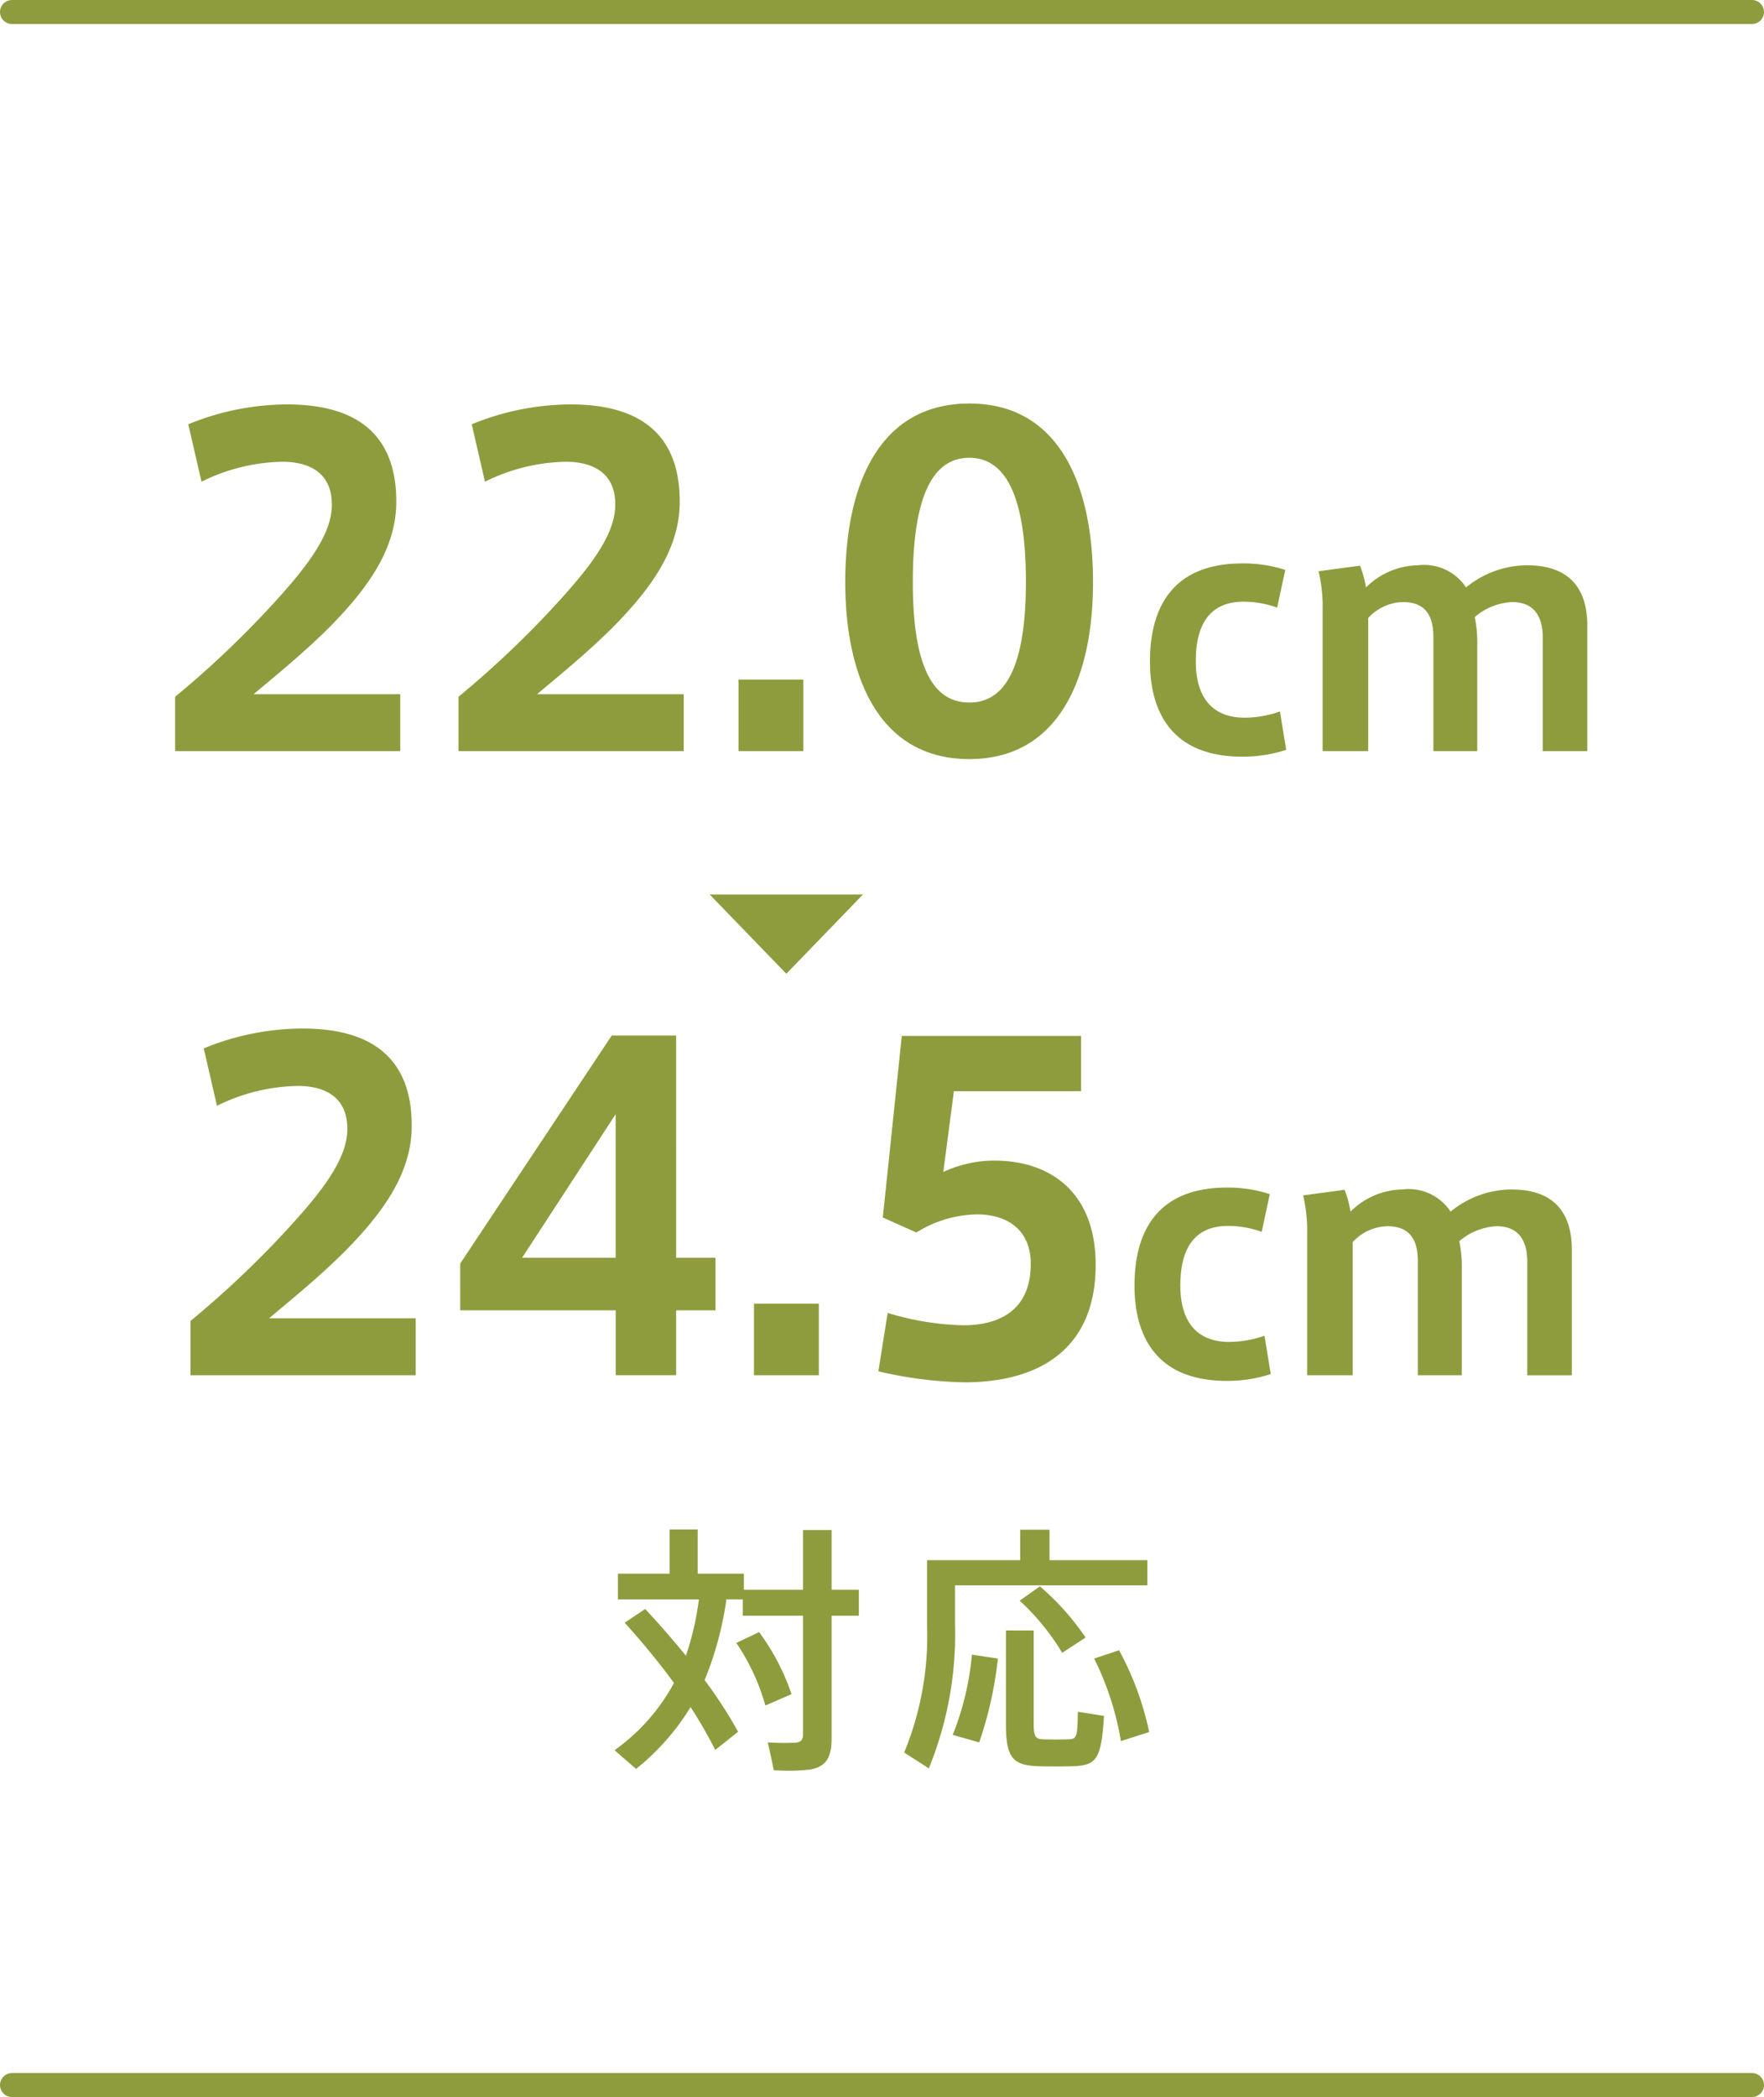
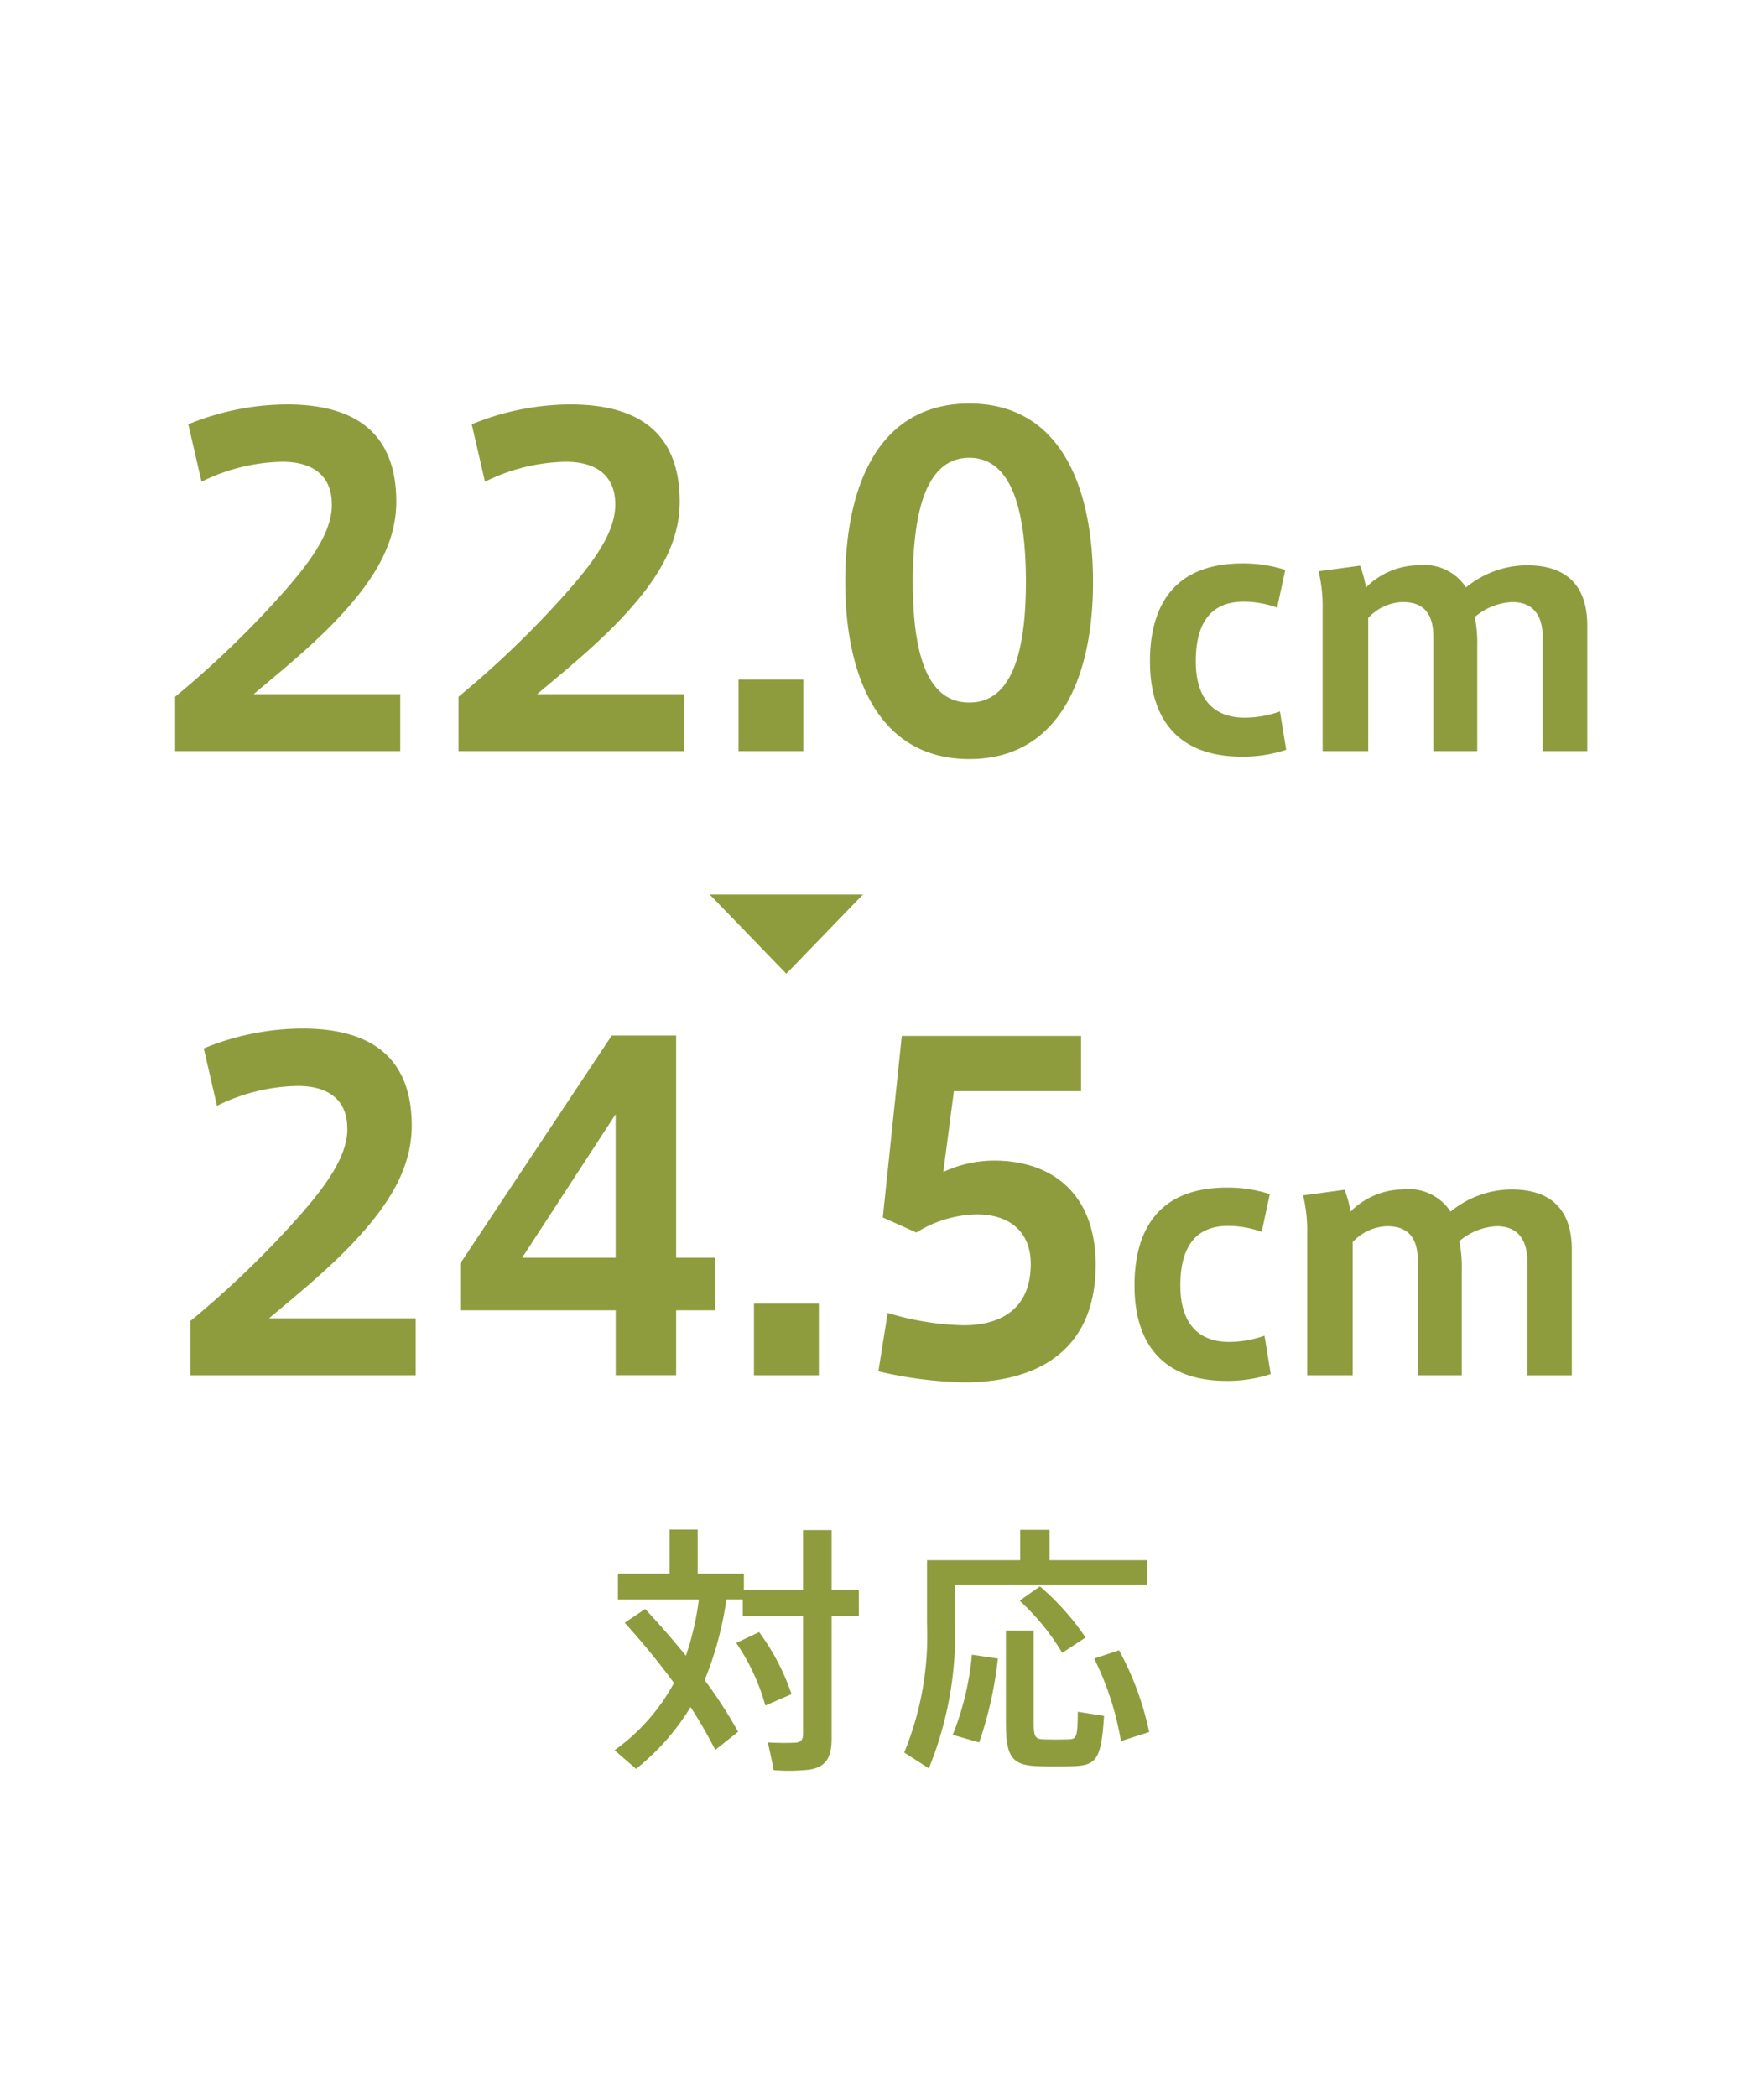
<svg xmlns="http://www.w3.org/2000/svg" width="108.791" height="129.291" viewBox="0 0 108.791 129.291">
  <g data-name="レイヤー 2">
-     <path d="M108.051 128.551H.74M.74.74h107.311" fill="none" stroke="#8f9c3e" stroke-linecap="round" stroke-miterlimit="10" stroke-width="1.48" />
    <path d="M48.495 60.036l4.725-4.886h-9.45l4.725 4.886zM20.463 31.084c0-1.825-1.252-2.614-3.05-2.614a11.6 11.6 0 00-4.985 1.23l-.816-3.541a16.182 16.182 0 016.073-1.226c3.378 0 6.755 1.116 6.755 5.992 0 2.779-1.58 5.175-4.112 7.736-1.608 1.606-3.3 2.968-4.686 4.139h9.043v3.51H10.8v-3.351a60.059 60.059 0 005.447-5.092c2.506-2.669 4.221-4.794 4.221-6.755zm17.482 0c0-1.825-1.253-2.614-3.051-2.614a11.6 11.6 0 00-4.984 1.23l-.817-3.541a16.191 16.191 0 016.074-1.226c3.378 0 6.754 1.116 6.754 5.992 0 2.779-1.58 5.175-4.112 7.736-1.607 1.606-3.3 2.968-4.685 4.139h9.043v3.51H28.276v-3.351a59.8 59.8 0 005.447-5.092c2.506-2.669 4.222-4.794 4.222-6.755zm11.6 15.226h-4V41.9h4zM67.41 35.906c0 5.774-2.043 10.894-7.626 10.894-5.612 0-7.655-5.12-7.655-10.922 0-5.91 2.043-11 7.655-11 5.583 0 7.626 5.094 7.626 11zm-11.113 0c0 5.747 1.526 7.408 3.487 7.408 1.933 0 3.486-1.661 3.486-7.436 0-5.882-1.553-7.653-3.486-7.653-1.961 0-3.487 1.771-3.487 7.653zm14.624 4.867c0-3.057 1.193-6.037 5.71-6.037a8.4 8.4 0 012.635.4l-.5 2.326a6.14 6.14 0 00-2.077-.365c-2.076 0-2.941 1.4-2.941 3.672 0 2.211 1 3.479 3.018 3.479a6.641 6.641 0 002.173-.383l.385 2.364a8.565 8.565 0 01-2.711.423c-4.442 0-5.692-2.884-5.692-5.864zm16.533-5.922a3.1 3.1 0 012.961 1.365 5.98 5.98 0 013.749-1.365c3.076 0 3.729 1.961 3.729 3.711v7.748h-2.749v-7.018c0-1.288-.538-2.172-1.885-2.172a3.818 3.818 0 00-2.306.922 8.041 8.041 0 01.153 1.808v6.46H88.4v-7.037c0-1.346-.518-2.153-1.884-2.153a3 3 0 00-2.133.98v8.21H81.57v-8.69a9.486 9.486 0 00-.249-2.4l2.557-.345a6.668 6.668 0 01.365 1.345 4.646 4.646 0 013.211-1.369zM21.417 69.566c0-1.825-1.253-2.614-3.051-2.614a11.613 11.613 0 00-4.985 1.225l-.816-3.541a16.182 16.182 0 016.073-1.225c3.378 0 6.755 1.116 6.755 5.992 0 2.778-1.58 5.175-4.112 7.735-1.608 1.607-3.3 2.969-4.686 4.14h9.043v3.513h-13.89v-3.35a60.081 60.081 0 005.452-5.093c2.506-2.669 4.222-4.794 4.222-6.755zm20.283 7.98h2.424v3.242H41.7v4h-3.728v-4h-9.588V77.9l9.343-14.055H41.7zm-3.732 0v-8.851L32.2 77.546zM50.5 84.791h-4v-4.412h4zm10.808-13.237c3.514 0 6.265 1.988 6.265 6.428 0 5.2-3.486 7.245-8.116 7.245a25.118 25.118 0 01-5.285-.681l.573-3.6a17.191 17.191 0 004.684.762c2.016 0 4.14-.789 4.14-3.785 0-2.1-1.443-3.051-3.322-3.051a7.253 7.253 0 00-3.732 1.117l-2.07-.926 1.171-11.195h11.058v3.405H58.83l-.654 4.984a7.455 7.455 0 013.132-.703zm8.66 7.7c0-3.056 1.193-6.037 5.71-6.037a8.367 8.367 0 012.635.405l-.5 2.326a6.142 6.142 0 00-2.077-.366c-2.076 0-2.941 1.4-2.941 3.672 0 2.211 1 3.48 3.018 3.48a6.642 6.642 0 002.173-.384l.385 2.364a8.536 8.536 0 01-2.711.423c-4.442 0-5.692-2.884-5.692-5.863zM86.5 73.332a3.1 3.1 0 012.962 1.368 5.981 5.981 0 013.749-1.366c3.076 0 3.729 1.961 3.729 3.711v7.748h-2.749v-7.019c0-1.288-.538-2.173-1.885-2.173a3.813 3.813 0 00-2.306.923 8.037 8.037 0 01.153 1.807v6.46h-2.711v-7.037c0-1.345-.519-2.153-1.884-2.153a3 3 0 00-2.134.98v8.21h-2.807V76.1a9.473 9.473 0 00-.249-2.4l2.556-.346a6.6 6.6 0 01.366 1.346 4.645 4.645 0 013.21-1.368zM39.79 99.2c.928.993 1.76 1.953 2.512 2.882a17.559 17.559 0 00.8-3.474h-4.993v-1.587H41.3V94.3h1.728v2.721h2.85v.993h3.649v-3.682h1.761v3.682h1.68v1.6h-1.68v7.57c0 1.137-.321 1.761-1.377 1.921a12.115 12.115 0 01-2.194.032 40.078 40.078 0 00-.368-1.713 16.032 16.032 0 001.713.017c.368-.032.465-.208.465-.561v-7.265h-3.719v-1.009H44.8a20.683 20.683 0 01-1.343 4.977 28.245 28.245 0 012.064 3.186l-1.408 1.121a29.033 29.033 0 00-1.522-2.642 14.648 14.648 0 01-3.361 3.81c-.5-.432-.912-.784-1.328-1.152a12.238 12.238 0 003.665-4.146c-.88-1.2-1.9-2.449-3.041-3.714zm7.027 1.424a14.029 14.029 0 012 3.827l-1.616.7a13.062 13.062 0 00-1.793-3.858zM58.9 96.189h4.018v-1.873h1.809v1.873h6.034v1.553H58.9v2.369a21.966 21.966 0 01-1.616 8.915l-1.521-.977a18.842 18.842 0 001.409-7.923v-3.937H58.9zm2.642 6.066a23.508 23.508 0 01-1.153 5.17l-1.632-.464a17.518 17.518 0 001.184-4.946zm2.209-1.728v5.7c0 .864.111.992.591 1.009.416.015 1.105.015 1.553 0 .5-.017.561-.112.576-1.7l1.618.255c-.177 2.738-.465 3.074-2.049 3.106-.561.016-1.362.016-1.873 0-1.729-.032-2.129-.5-2.129-2.673v-5.7zm.383-2.722a15.812 15.812 0 012.818 3.153l-1.441.945a14.575 14.575 0 00-2.625-3.217zm4.882 3.939a18.533 18.533 0 011.858 5.042l-1.745.559a18.049 18.049 0 00-1.649-5.09z" fill="#8f9c3e" />
  </g>
</svg>